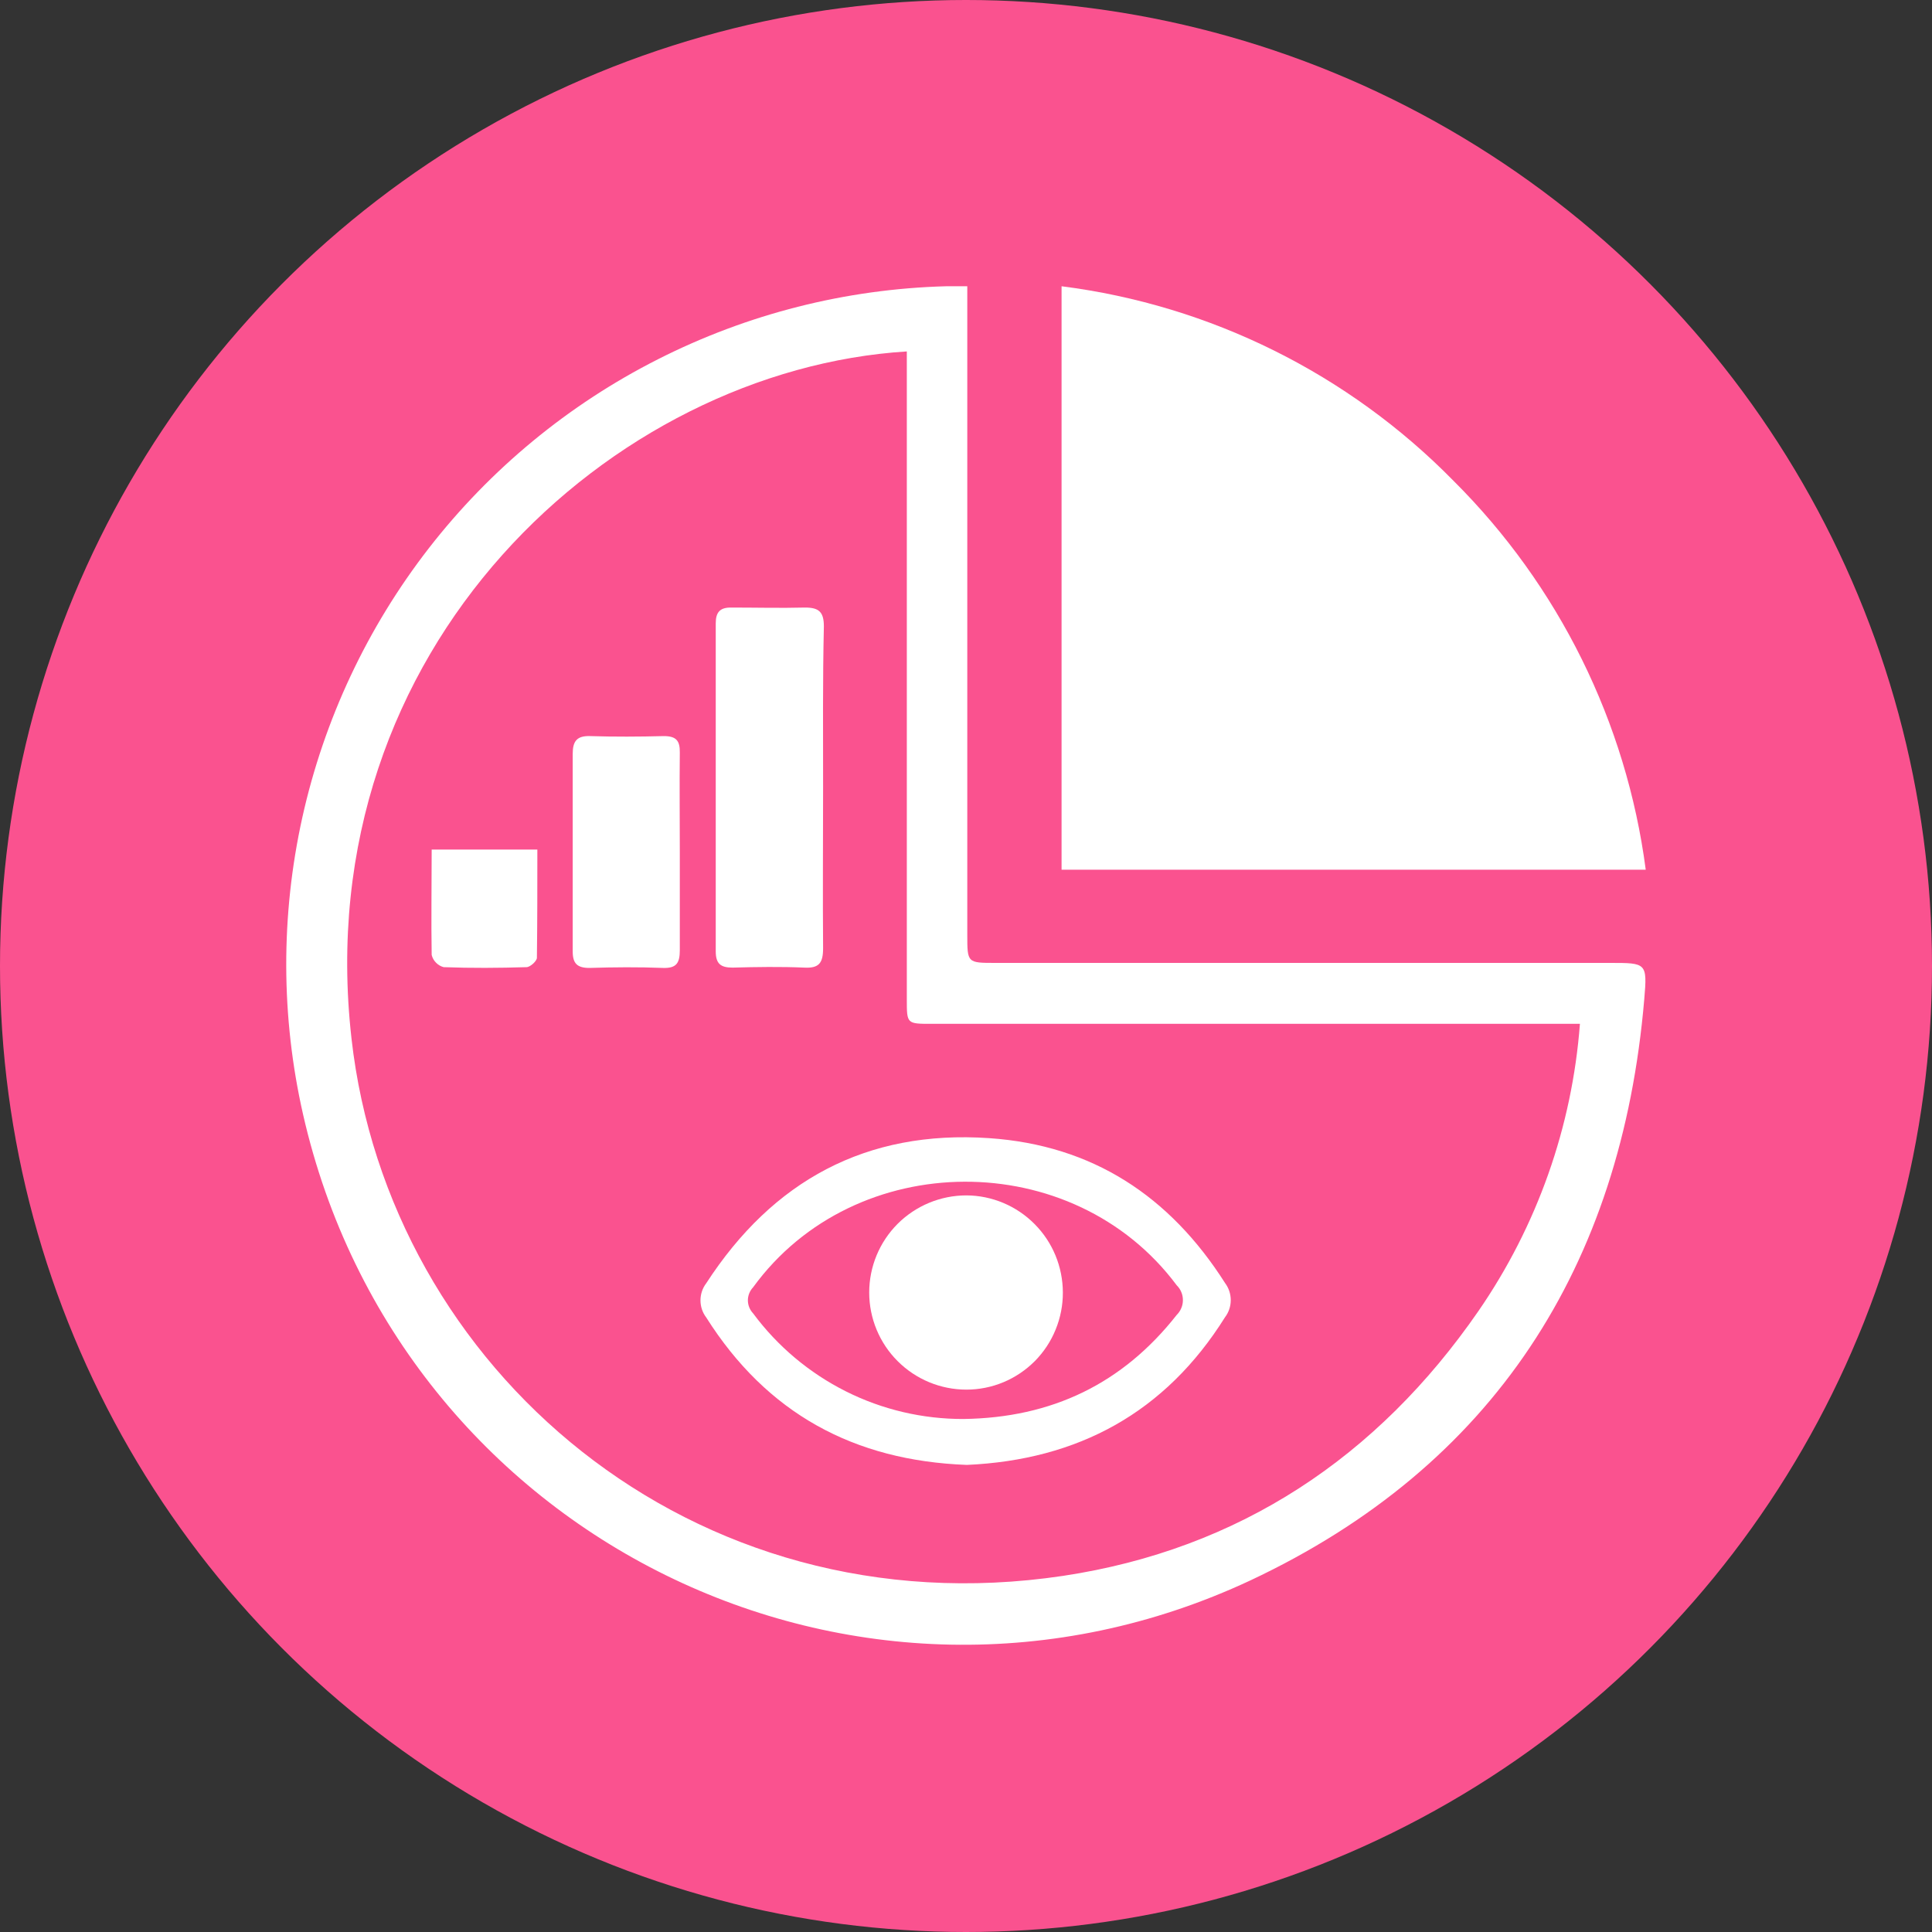
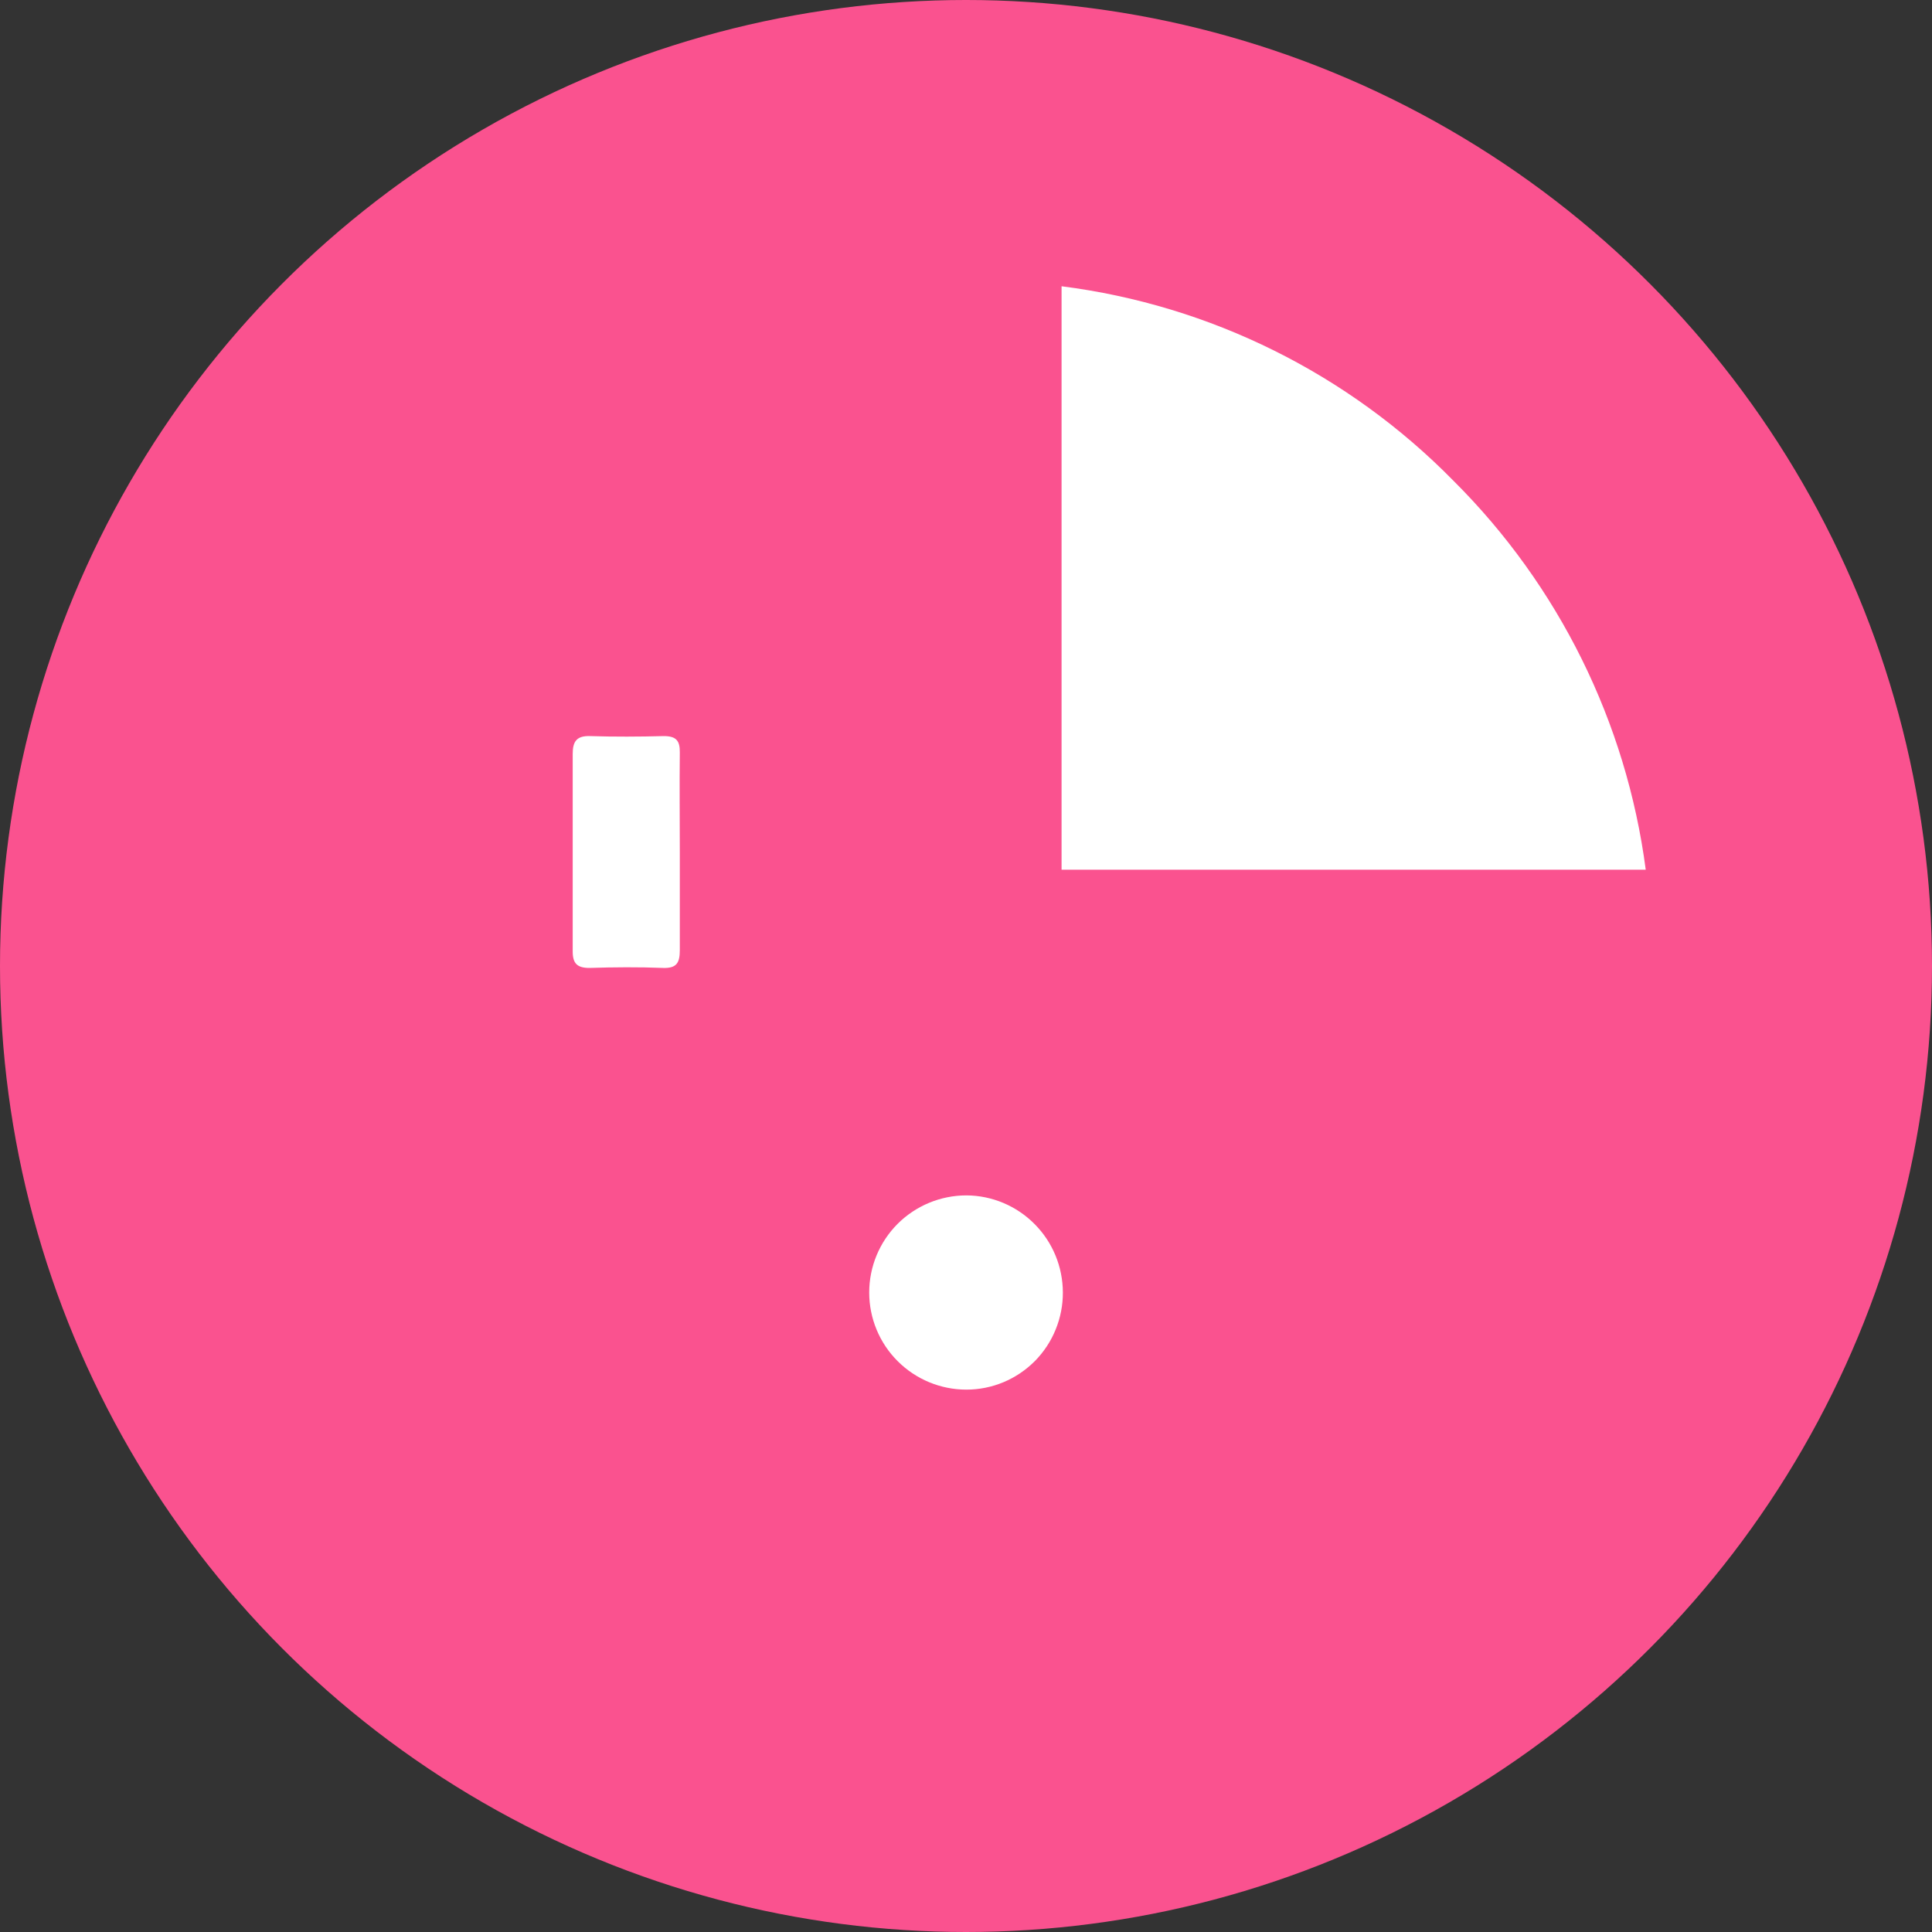
<svg xmlns="http://www.w3.org/2000/svg" width="30" height="30" viewBox="0 0 30 30" fill="none">
  <rect x="0" y="0" width="30" height="30" fill="#333333" stroke="none" />
  <circle cx="15" cy="15" r="15" fill="#FA528F" />
-   <path d="M15.02 4.445V14.514C15.02 14.952 15.02 14.952 15.459 14.952H25.006C25.564 14.952 25.581 14.952 25.532 15.515C25.179 19.664 23.194 22.765 19.415 24.541C13.326 27.389 6.205 23.89 4.706 17.305C4.361 15.787 4.358 14.211 4.695 12.691C5.033 11.171 5.703 9.745 6.657 8.515C7.612 7.285 8.827 6.282 10.216 5.579C11.605 4.875 13.132 4.487 14.689 4.445C14.784 4.445 14.879 4.445 15.02 4.445ZM14.081 5.457C9.515 5.741 4.77 10.046 5.458 16.126C6.033 21.241 10.743 25.333 16.507 24.47C19.241 24.058 21.389 22.628 22.957 20.358C23.868 19.037 24.412 17.498 24.533 15.898H14.466C14.081 15.898 14.081 15.898 14.081 15.522V5.459V5.457Z" fill="white" />
  <path d="M16.484 13.505V4.445C18.794 4.739 20.937 5.803 22.568 7.464C24.204 9.092 25.255 11.217 25.555 13.505H16.484Z" fill="white" />
-   <path d="M12.781 12.24C12.781 13.07 12.774 13.9 12.781 14.724C12.781 14.955 12.717 15.037 12.489 15.025C12.118 15.009 11.746 15.015 11.375 15.025C11.19 15.025 11.114 14.965 11.114 14.772C11.114 13.074 11.114 11.376 11.114 9.678C11.114 9.502 11.184 9.431 11.358 9.434C11.739 9.434 12.119 9.444 12.501 9.434C12.715 9.434 12.793 9.501 12.793 9.726C12.774 10.56 12.781 11.401 12.781 12.24Z" fill="white" />
  <path d="M10.556 13.232C10.556 13.739 10.556 14.248 10.556 14.755C10.556 14.95 10.507 15.037 10.296 15.03C9.916 15.015 9.534 15.018 9.153 15.03C8.963 15.03 8.893 14.961 8.893 14.775C8.893 13.75 8.893 12.727 8.893 11.706C8.893 11.512 8.955 11.423 9.164 11.43C9.544 11.442 9.926 11.44 10.306 11.43C10.5 11.43 10.559 11.5 10.556 11.687C10.55 12.197 10.556 12.715 10.556 13.232Z" fill="white" />
-   <path d="M6.703 13.192H8.344C8.344 13.764 8.344 14.318 8.337 14.872C8.337 14.923 8.233 15.018 8.175 15.018C7.747 15.031 7.317 15.034 6.889 15.018C6.844 15.006 6.803 14.982 6.77 14.948C6.737 14.915 6.714 14.873 6.703 14.828C6.694 14.293 6.703 13.758 6.703 13.192Z" fill="white" />
-   <path d="M15.013 22.747C13.259 22.682 11.906 21.945 10.966 20.457C10.908 20.381 10.877 20.288 10.877 20.192C10.877 20.096 10.908 20.003 10.966 19.927C11.999 18.334 13.451 17.543 15.358 17.673C16.965 17.782 18.165 18.574 19.022 19.922C19.08 19.999 19.111 20.092 19.111 20.189C19.111 20.285 19.08 20.378 19.022 20.454C18.094 21.936 16.74 22.67 15.013 22.747ZM14.962 22.034C16.334 22.015 17.432 21.486 18.272 20.418C18.302 20.388 18.327 20.352 18.343 20.312C18.36 20.273 18.368 20.231 18.368 20.188C18.368 20.145 18.36 20.102 18.343 20.063C18.327 20.023 18.302 19.988 18.272 19.958C16.664 17.8 13.275 17.817 11.695 19.988C11.643 20.043 11.613 20.116 11.613 20.191C11.613 20.267 11.643 20.34 11.695 20.395C12.073 20.905 12.566 21.319 13.133 21.604C13.7 21.889 14.327 22.036 14.962 22.034Z" fill="white" />
  <path d="M16.504 20.069C16.505 20.266 16.467 20.462 16.392 20.645C16.318 20.828 16.208 20.994 16.069 21.135C15.929 21.275 15.764 21.387 15.581 21.463C15.399 21.539 15.203 21.578 15.006 21.578C14.606 21.578 14.222 21.419 13.939 21.136C13.656 20.854 13.497 20.47 13.497 20.07C13.497 19.67 13.656 19.286 13.939 19.003C14.222 18.721 14.606 18.562 15.006 18.562C15.404 18.564 15.784 18.724 16.065 19.007C16.346 19.289 16.503 19.671 16.504 20.069Z" fill="white" />
</svg>